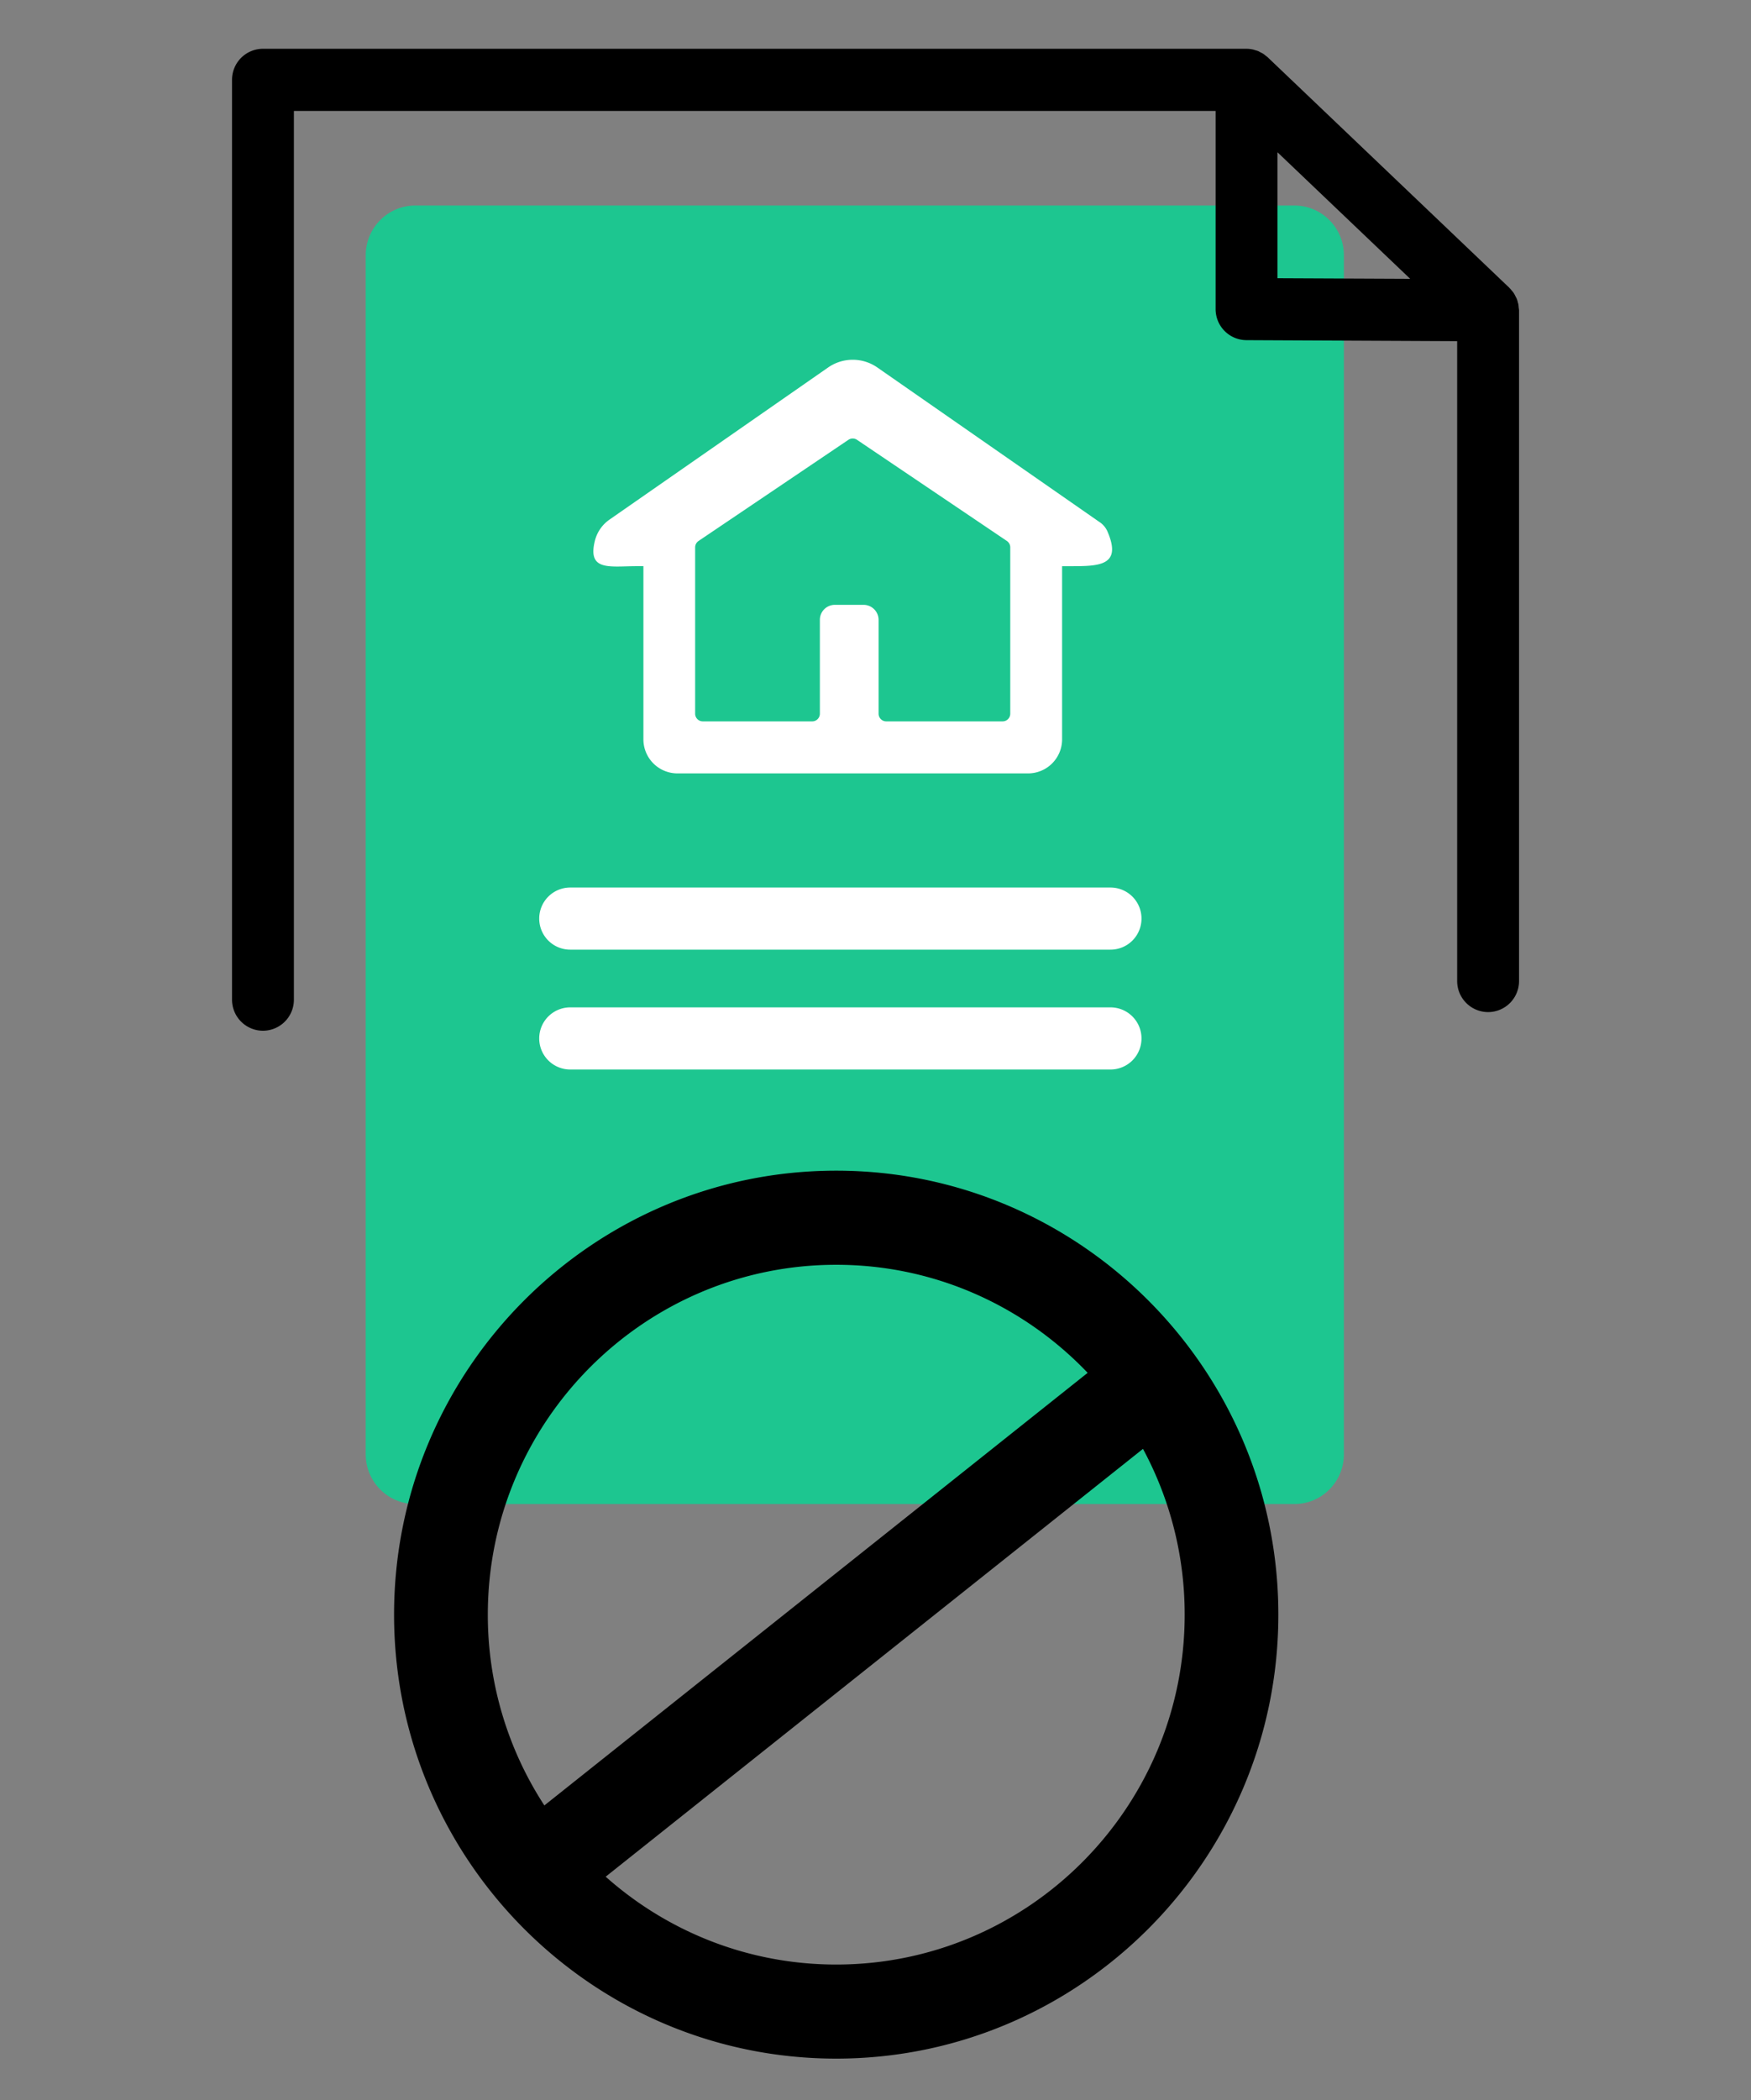
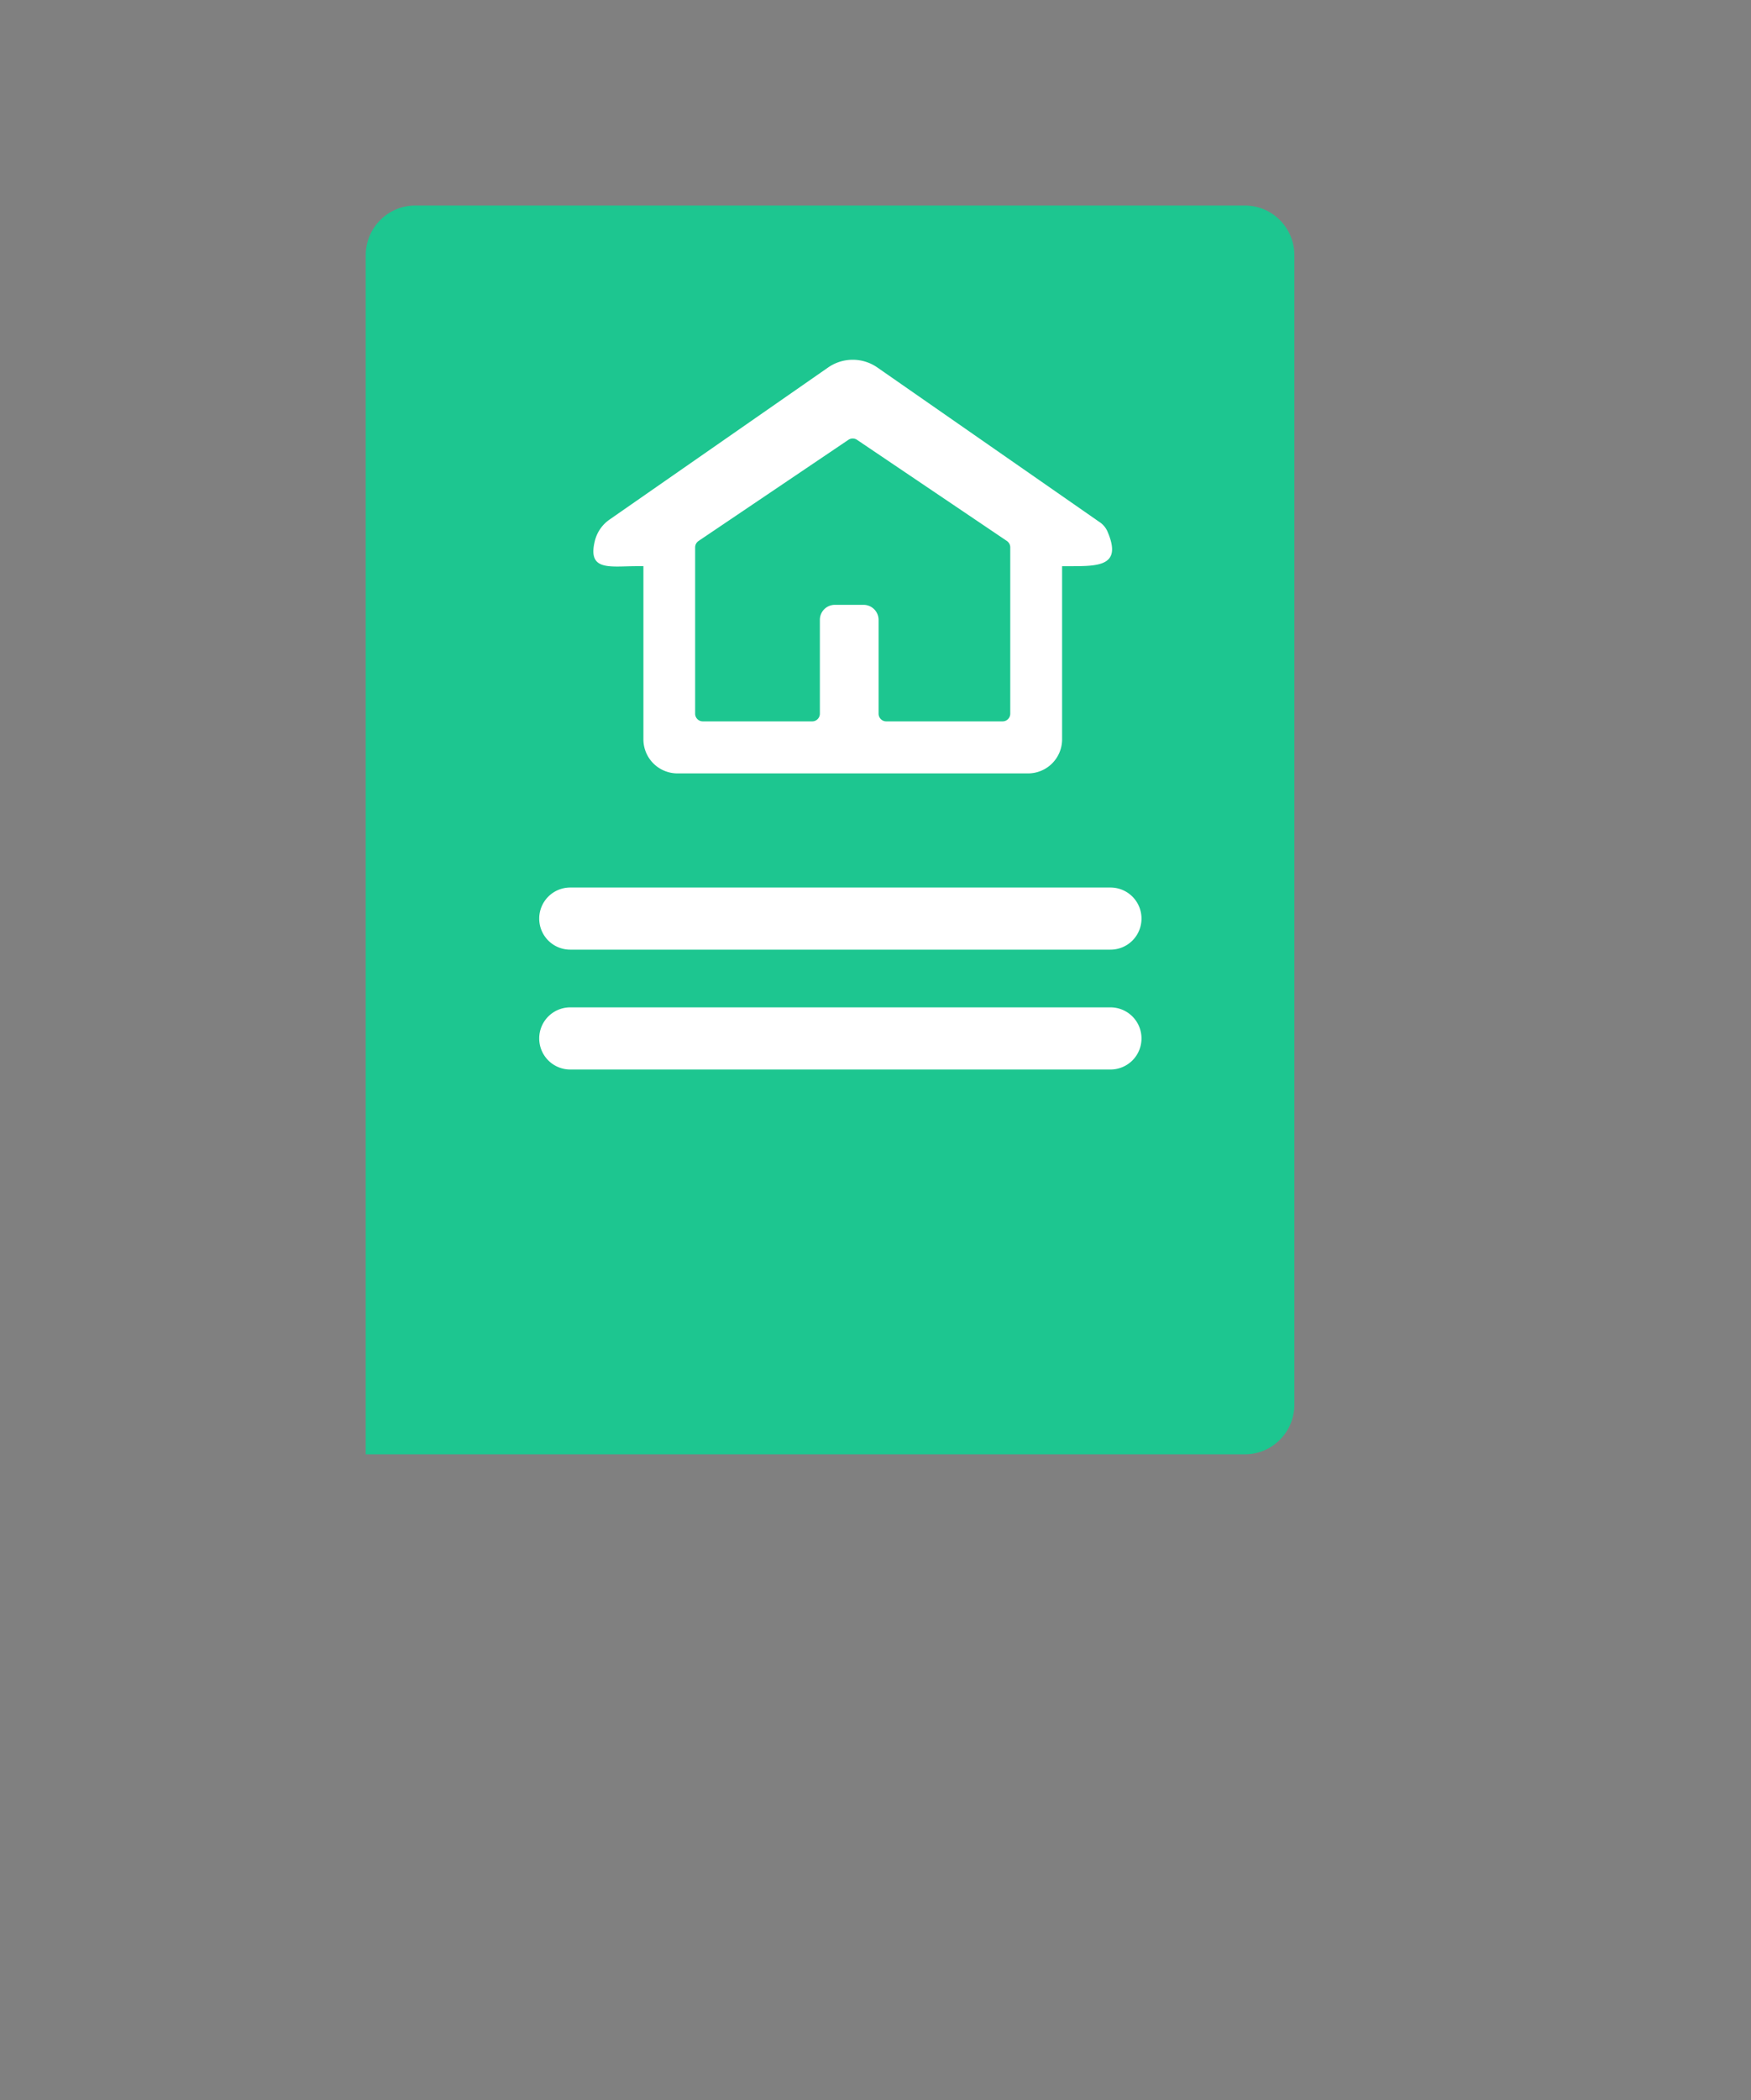
<svg xmlns="http://www.w3.org/2000/svg" width="166" height="199" fill="none">
  <rect width="100%" height="100%" fill="#808080" stroke="none" />
-   <path fill="#1DC690" d="M122.711 19.476H39.365c-2.592 0-4.693 2.109-4.693 4.71v113.63c0 2.602 2.101 4.71 4.693 4.71h83.346c2.592 0 4.693-2.108 4.693-4.71V24.186c0-2.601-2.101-4.71-4.693-4.71Z" />
+   <path fill="#1DC690" d="M122.711 19.476H39.365c-2.592 0-4.693 2.109-4.693 4.71v113.63h83.346c2.592 0 4.693-2.108 4.693-4.71V24.186c0-2.601-2.101-4.71-4.693-4.71Z" />
  <path fill="#fff" d="M105.284 89.992H54.052a2.94 2.94 0 0 1-2.932-2.944 2.94 2.94 0 0 1 2.933-2.944h51.231a2.94 2.94 0 0 1 2.933 2.944 2.94 2.94 0 0 1-2.933 2.944Zm0 11.357H54.052a2.94 2.94 0 0 1-2.932-2.944 2.94 2.94 0 0 1 2.933-2.944h51.231a2.94 2.94 0 0 1 2.933 2.944 2.94 2.94 0 0 1-2.933 2.944Zm-1.044-51.876L83.17 34.82a4.088 4.088 0 0 0-4.657 0L57.8 49.226a3.478 3.478 0 0 0-1.39 1.967c-.763 2.967 1.378 2.46 3.941 2.46h.646v16.403a3.228 3.228 0 0 0 3.22 3.233H97.47a3.228 3.228 0 0 0 3.22-3.233V53.654h.645c2.81 0 5.103.023 3.637-3.333a2.076 2.076 0 0 0-.728-.848h-.005Zm-8.465 2.397v15.76c0 .407-.328.73-.727.73H84.02a.729.729 0 0 1-.727-.73v-8.884c0-.789-.64-1.43-1.425-1.43h-2.722a1.42 1.42 0 0 0-1.42 1.424v8.89c0 .407-.328.73-.727.73H66.63a.729.729 0 0 1-.728-.73V51.87c0-.242.123-.471.323-.607l14.207-9.585a.734.734 0 0 1 .815 0l14.207 9.585c.2.136.322.365.322.607Z" />
-   <path fill="#000" d="M143.98 29.185c-.012-.124-.012-.253-.041-.377-.006-.041-.023-.077-.035-.118a2.233 2.233 0 0 0-.141-.442c-.023-.047-.053-.094-.076-.14a3.112 3.112 0 0 0-.2-.366c-.041-.059-.088-.112-.134-.165-.077-.094-.153-.194-.241-.276-.012-.012-.018-.024-.029-.036l-22.894-21.83c-.059-.06-.129-.1-.194-.154a3.052 3.052 0 0 0-.217-.17 2.092 2.092 0 0 0-.252-.136c-.082-.041-.158-.094-.246-.13-.094-.04-.194-.064-.294-.094-.082-.023-.158-.053-.246-.07a3.057 3.057 0 0 0-.569-.06H24.929a2.94 2.94 0 0 0-2.932 2.944v87.166a2.94 2.94 0 0 0 2.932 2.944 2.94 2.94 0 0 0 2.933-2.944V10.515h87.382v18.776a2.937 2.937 0 0 0 2.921 2.943l19.979.095v60.636a2.94 2.94 0 0 0 2.933 2.944 2.94 2.94 0 0 0 2.933-2.944V29.402c0-.07-.018-.14-.024-.217h-.006ZM121.11 14.43l12.582 11.993-12.582-.058V14.43Zm-41.835 96.504c-23.11 0-41.916 18.875-41.916 42.072 0 23.197 18.805 42.073 41.916 42.073 23.111 0 41.917-18.876 41.917-42.073s-18.806-42.072-41.917-42.072Zm0 8.919c9.362 0 17.82 3.933 23.839 10.239l-51.507 40.995a33.049 33.049 0 0 1-5.361-18.075c0-18.281 14.816-33.159 33.03-33.159Zm0 66.312c-8.376 0-16.03-3.15-21.855-8.325l50.938-40.542a33.034 33.034 0 0 1 3.953 15.714c0 18.281-14.817 33.153-33.036 33.153Z" />
</svg>